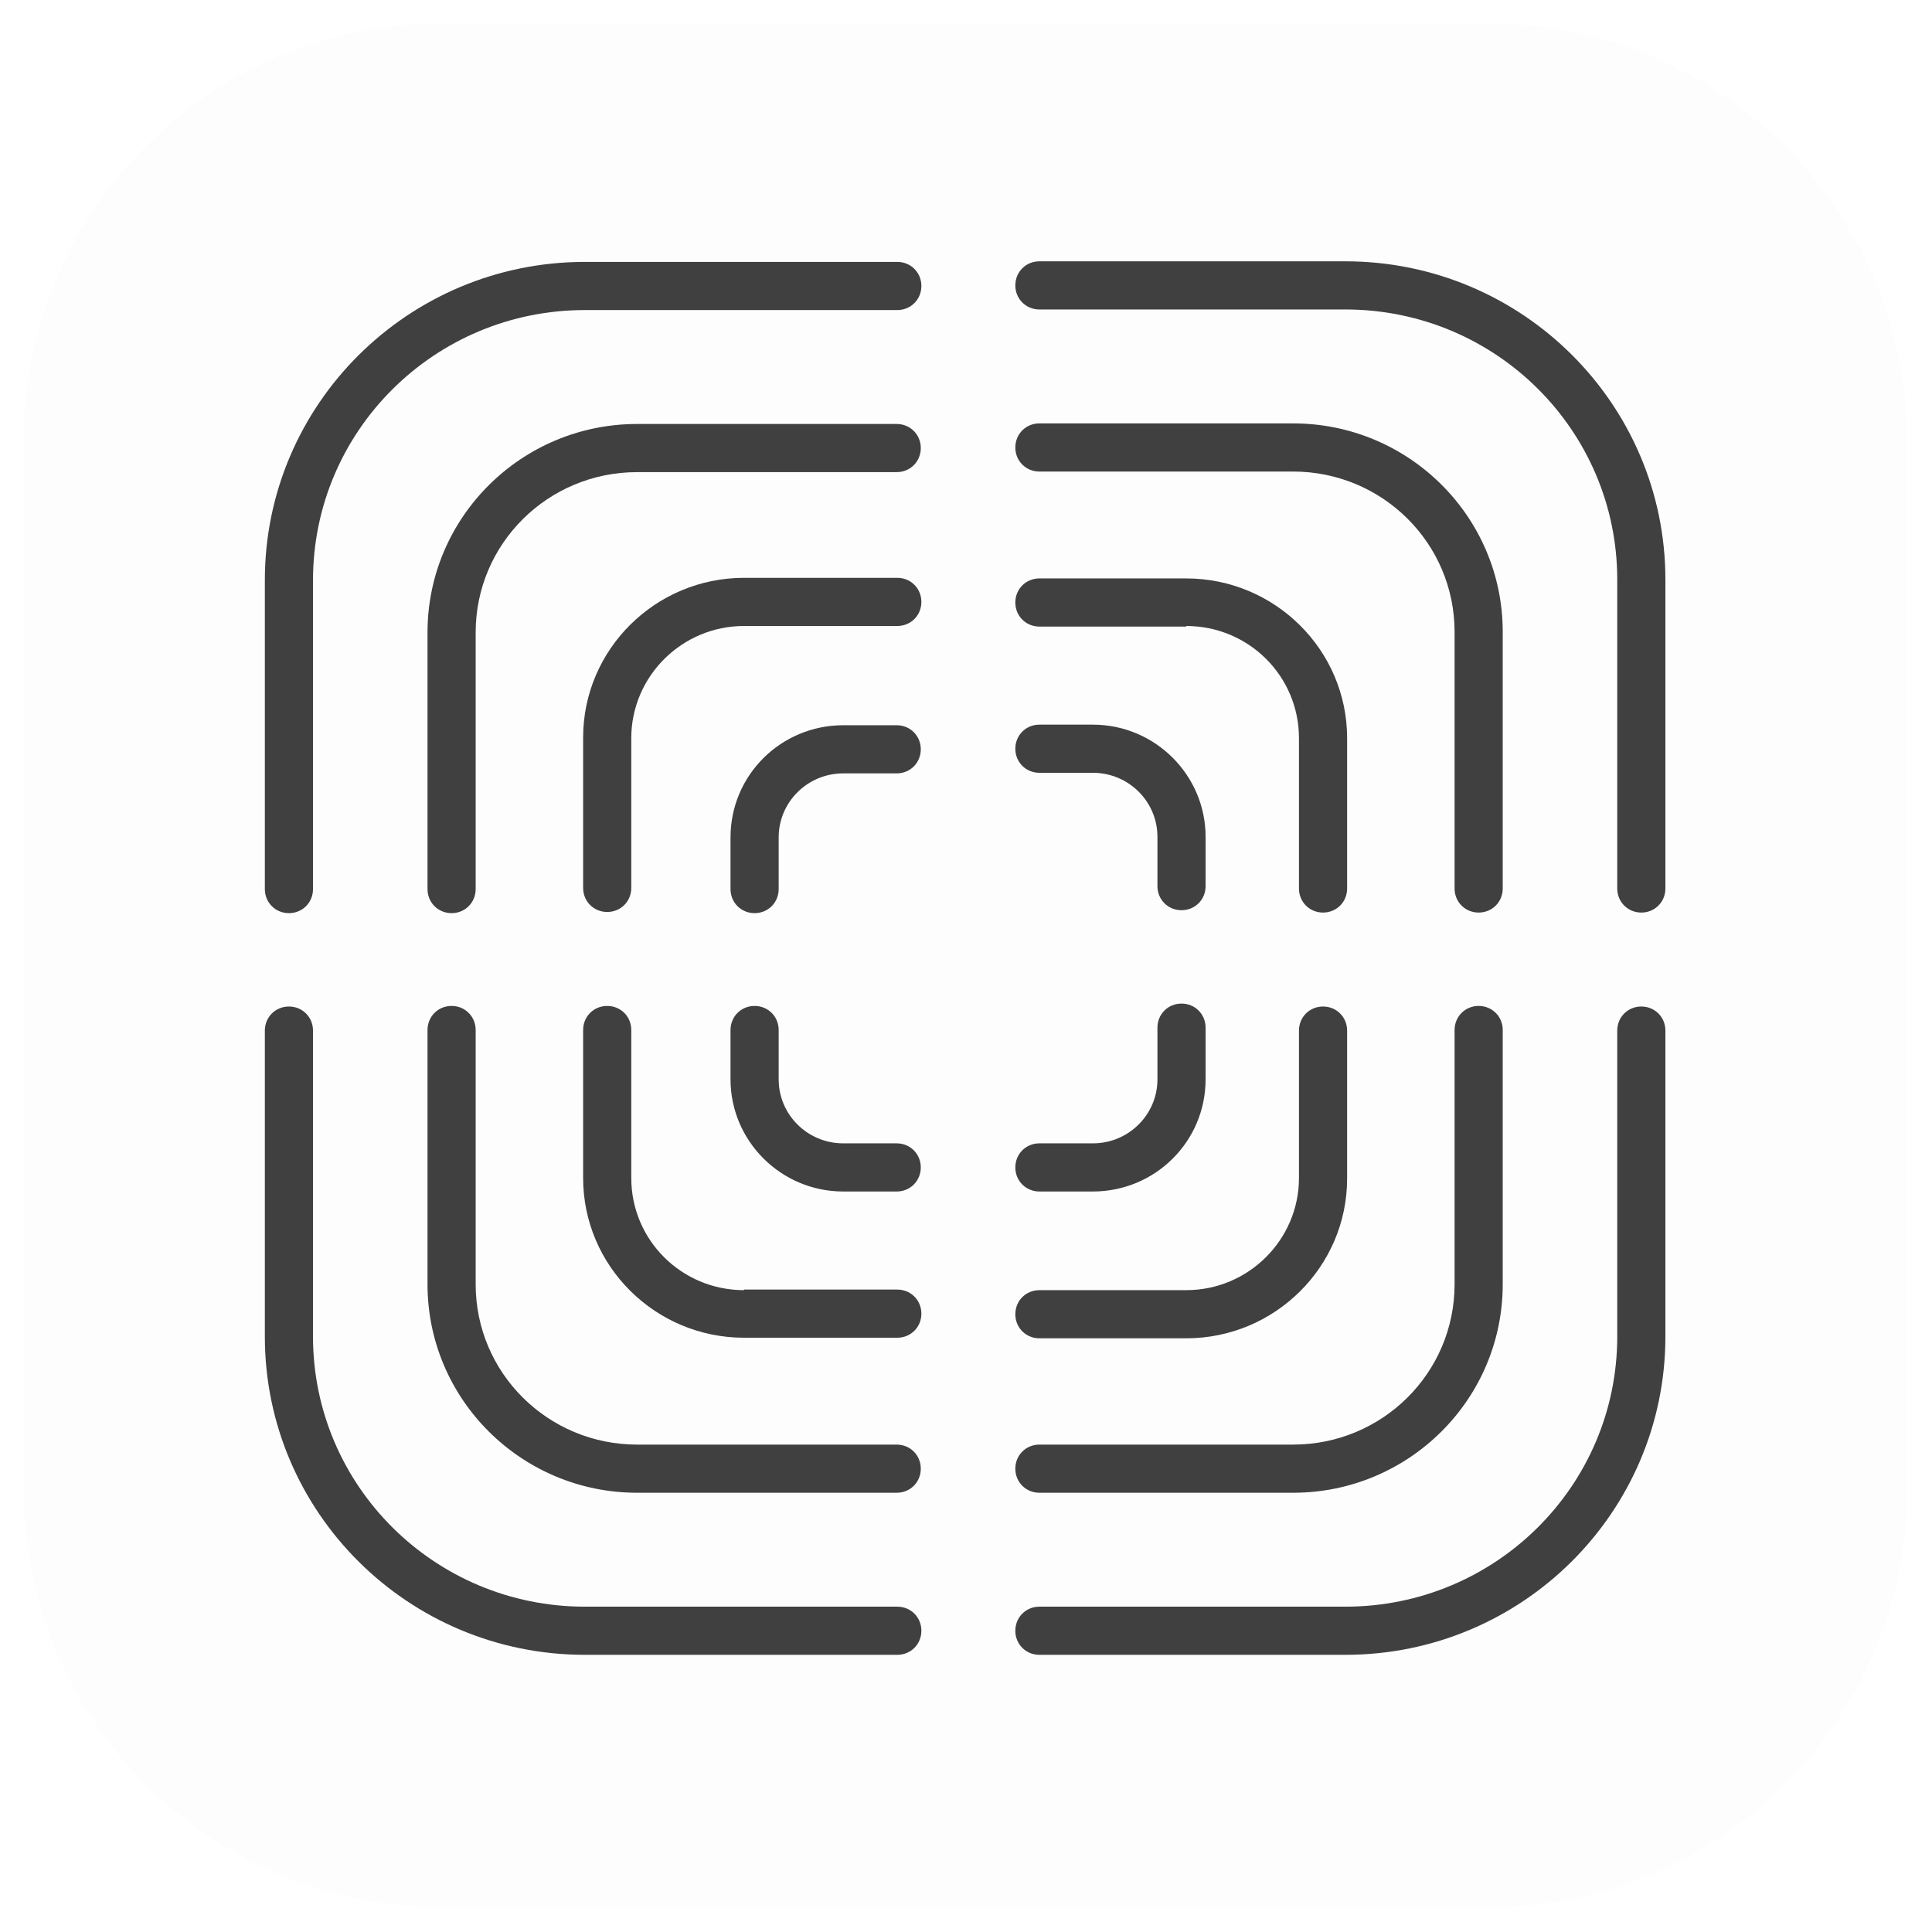
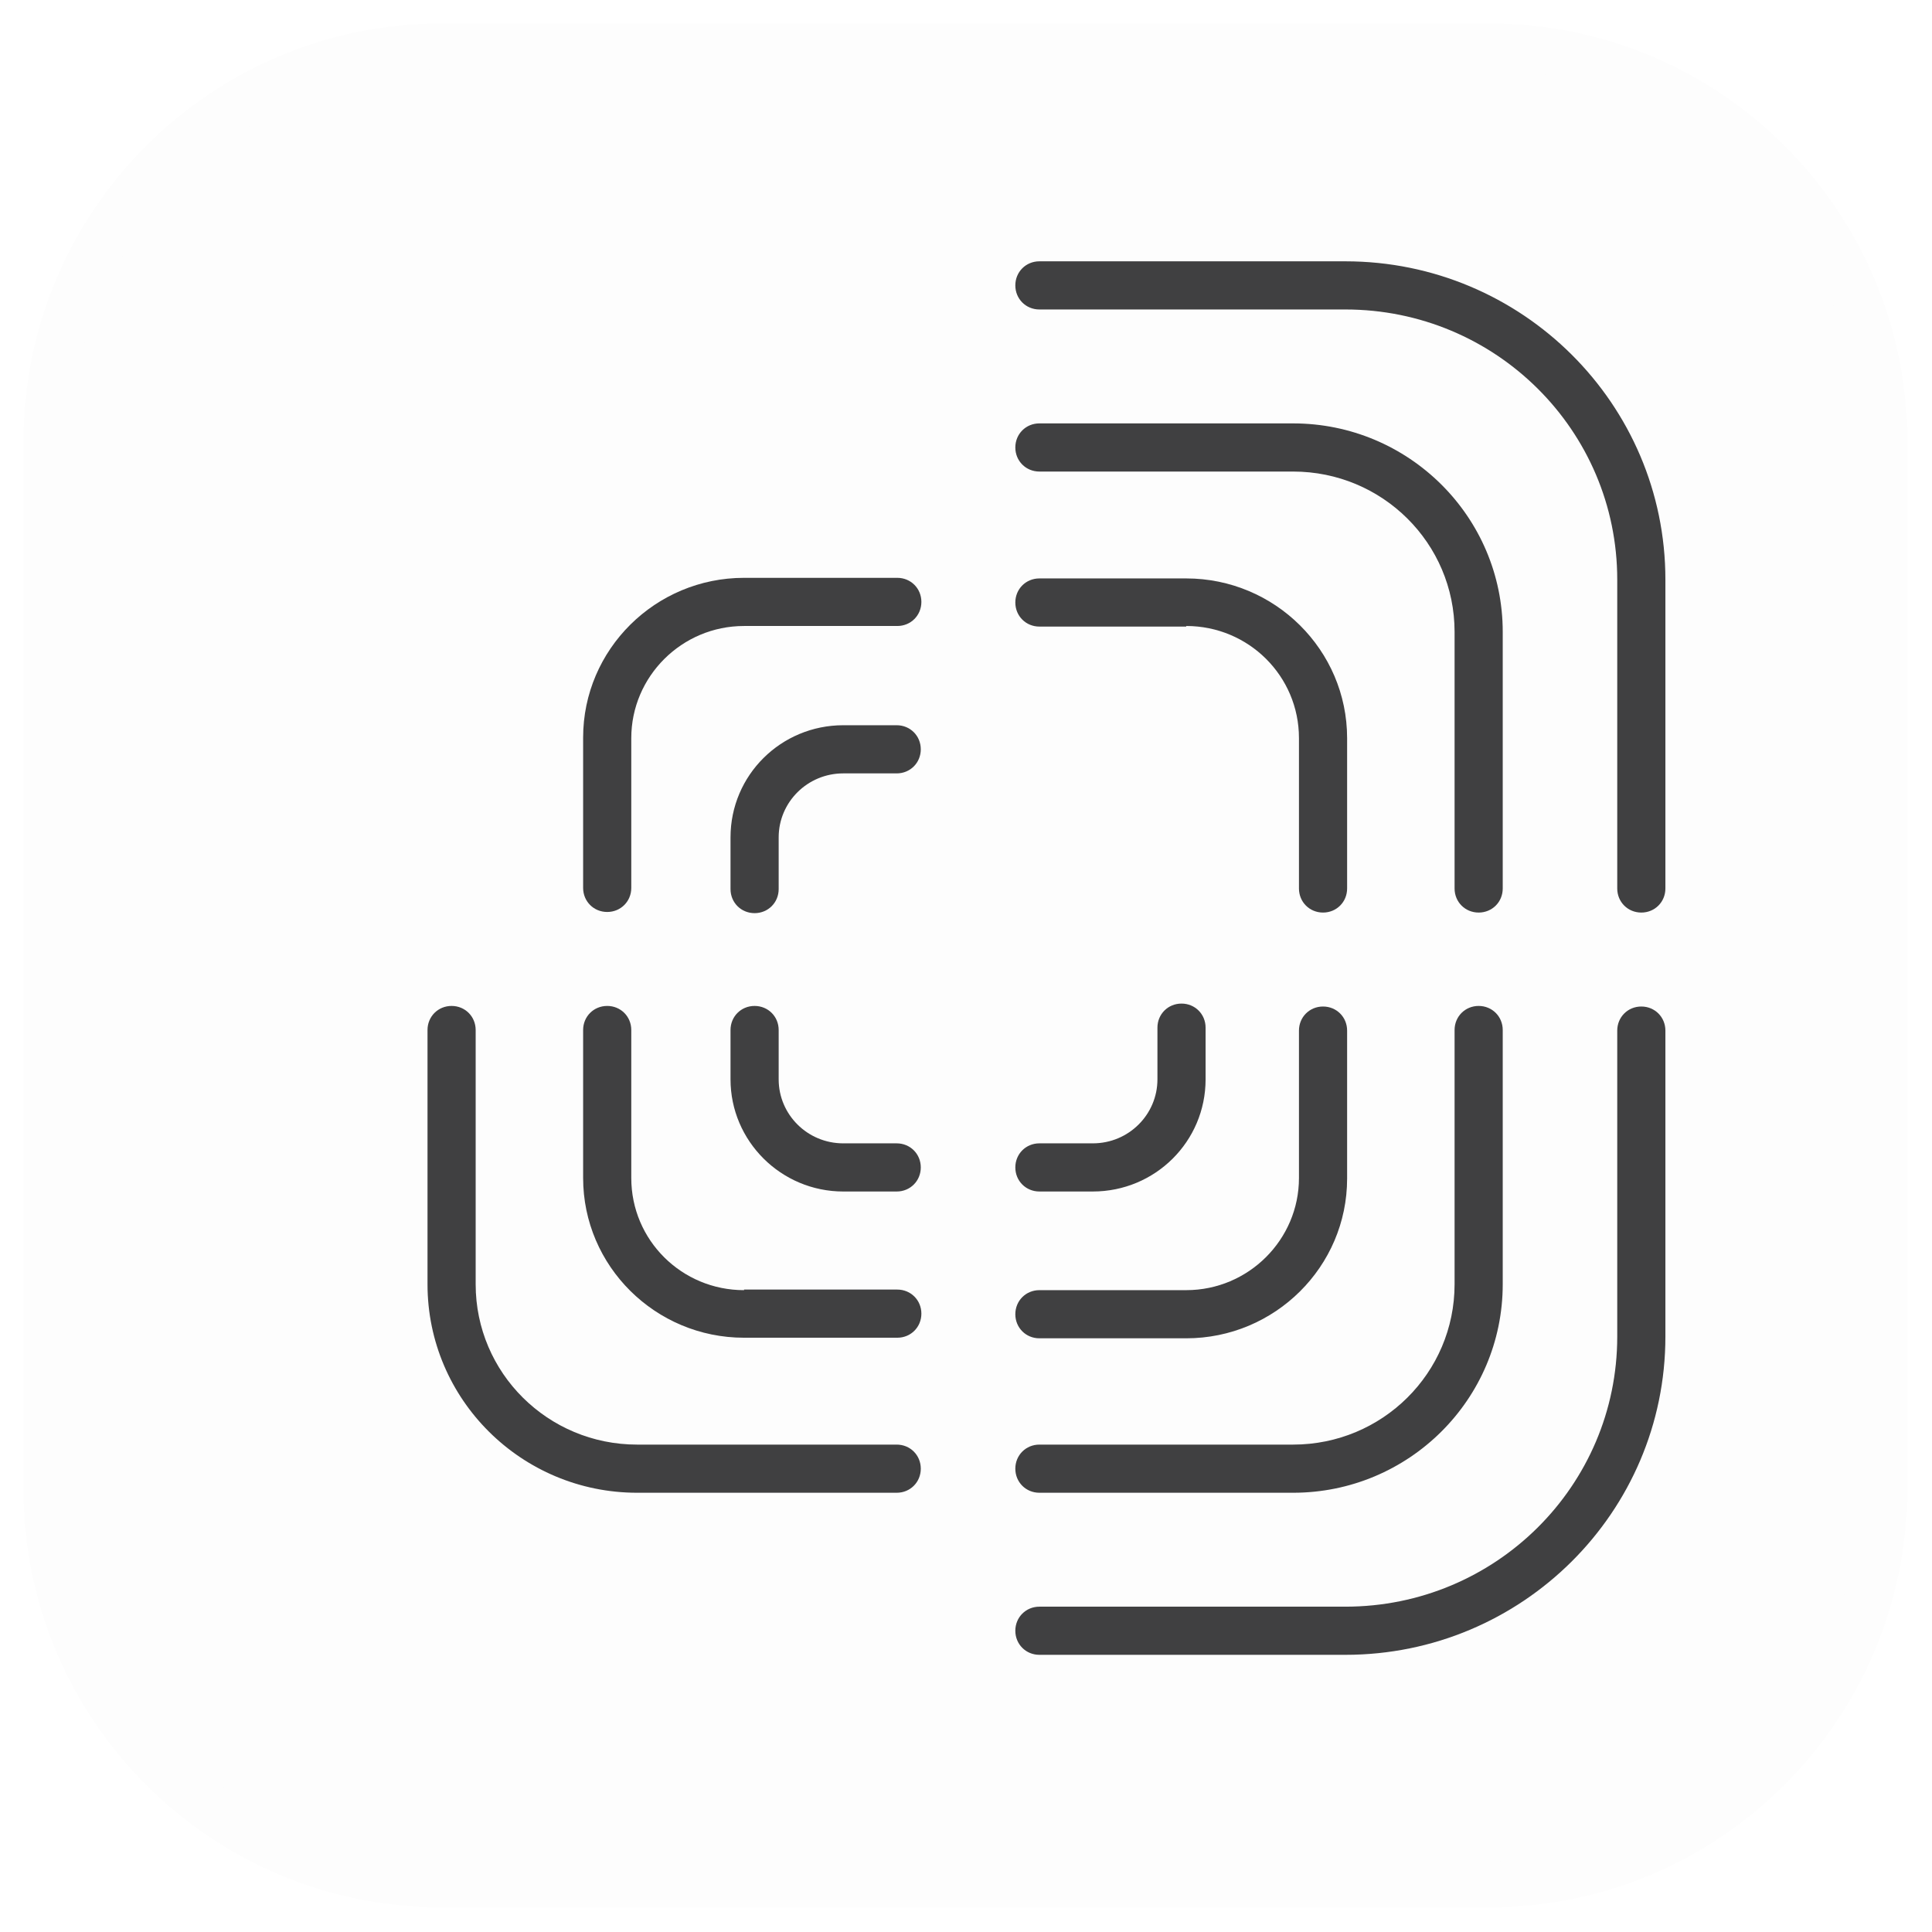
<svg xmlns="http://www.w3.org/2000/svg" width="329" height="329" viewBox="0 0 329 329" fill="none">
  <g filter="url(#filter0_d_431_1353)">
    <path d="M253.5 320.8H75.2C35.9 320.8 4 288.9 4 249.6V71.2C4 31.9 35.9 0 75.2 0H253.6C292.9 0 324.8 31.9 324.8 71.2V249.6C324.7 288.9 292.9 320.8 253.5 320.8Z" fill="#FDFDFD" />
    <path d="M251.8 313.099H76.9C40.9 313.099 11.7 283.899 11.7 247.899V72.899C11.7 36.899 40.9 7.699 76.9 7.699H251.9C287.9 7.699 317.1 36.899 317.1 72.899V247.899C317 283.899 287.8 313.099 251.8 313.099Z" fill="#FDFDFD" />
  </g>
  <g filter="url(#filter1_d_431_1353)">
    <path d="M143.6 190.701C137.5 190.701 132.6 185.801 132.6 179.801V171.401C132.6 169.101 130.8 167.301 128.5 167.301C126.2 167.301 124.4 169.101 124.4 171.401V179.801C124.4 190.301 133 198.901 143.6 198.901H152.7C155 198.901 156.8 197.101 156.8 194.801C156.8 192.501 155 190.701 152.7 190.701H143.6Z" fill="#404041" />
    <path d="M132.6 138.6C132.6 132.6 137.5 127.7 143.6 127.7H152.7C155 127.7 156.8 125.9 156.8 123.6C156.8 121.3 155 119.5 152.7 119.5H143.6C133 119.5 124.4 128 124.4 138.6V147.4C124.4 149.7 126.2 151.5 128.5 151.5C130.8 151.5 132.6 149.7 132.6 147.4V138.6Z" fill="#404041" />
    <path d="M202 102.6C212.6 102.6 221.2 111.1 221.2 121.7V147.3C221.2 149.6 223 151.4 225.3 151.4C227.6 151.4 229.4 149.6 229.4 147.3V121.7C229.4 106.7 217.1 94.5 202 94.5H177C174.7 94.5 172.9 96.3 172.9 98.6C172.9 100.9 174.7 102.7 177 102.7H202V102.6Z" fill="#404041" />
    <path d="M126.701 215.701C116.101 215.701 107.501 207.201 107.501 196.601V171.401C107.501 169.101 105.701 167.301 103.401 167.301C101.101 167.301 99.301 169.101 99.301 171.401V196.601C99.301 211.601 111.601 223.801 126.701 223.801H152.801C155.101 223.801 156.901 222.001 156.901 219.701C156.901 217.401 155.101 215.601 152.801 215.601H126.701V215.701Z" fill="#404041" />
    <path d="M107.501 121.7C107.501 111.2 116.101 102.6 126.701 102.6H152.801C155.101 102.6 156.901 100.8 156.901 98.5C156.901 96.2 155.101 94.4 152.801 94.4H126.701C111.601 94.4 99.301 106.6 99.301 121.6V147.2C99.301 149.5 101.101 151.3 103.401 151.3C105.701 151.3 107.501 149.5 107.501 147.2V121.7Z" fill="#404041" />
    <path d="M221.2 196.6C221.2 207.1 212.6 215.7 202 215.7H177C174.7 215.7 172.9 217.5 172.9 219.8C172.9 222.1 174.7 223.9 177 223.9H202C217.1 223.9 229.4 211.7 229.4 196.7V171.5C229.4 169.2 227.6 167.4 225.3 167.4C223 167.4 221.2 169.2 221.2 171.5V196.6Z" fill="#404041" />
-     <path d="M81.001 103.699C81.001 88.599 93.301 76.399 108.501 76.399H152.701C155.001 76.399 156.801 74.599 156.801 72.299C156.801 69.999 155.001 68.199 152.701 68.199H108.501C88.801 68.199 72.801 84.099 72.801 103.699V147.399C72.801 149.699 74.601 151.499 76.901 151.499C79.201 151.499 81.001 149.699 81.001 147.399V103.699Z" fill="#404041" />
    <path d="M247.7 214.701C247.7 229.801 235.4 242.001 220.2 242.001H177C174.7 242.001 172.9 243.801 172.9 246.101C172.9 248.401 174.7 250.201 177 250.201H220.2C239.9 250.201 255.9 234.301 255.9 214.701V171.401C255.9 169.101 254.1 167.301 251.8 167.301C249.5 167.301 247.7 169.101 247.7 171.401V214.701Z" fill="#404041" />
    <path d="M220.2 76.3C235.4 76.3 247.7 88.5 247.7 103.6V147.3C247.7 149.6 249.5 151.4 251.8 151.4C254.1 151.4 255.9 149.6 255.9 147.3V103.6C255.9 84 239.9 68.1 220.2 68.1H177C174.7 68.1 172.9 69.9 172.9 72.2C172.9 74.5 174.7 76.3 177 76.3H220.2Z" fill="#404041" />
    <path d="M108.501 242.001C93.301 242.001 81.001 229.801 81.001 214.701V171.401C81.001 169.101 79.201 167.301 76.901 167.301C74.601 167.301 72.801 169.101 72.801 171.401V214.701C72.801 234.301 88.801 250.201 108.501 250.201H152.701C155.001 250.201 156.801 248.401 156.801 246.101C156.801 243.801 155.001 242.001 152.701 242.001H108.501Z" fill="#404041" />
    <path d="M275.4 223.6C275.4 249 254.7 269.6 229.1 269.6H177C174.7 269.6 172.9 271.4 172.9 273.7C172.9 276 174.7 277.8 177 277.8H229.1C259.2 277.8 283.6 253.5 283.6 223.6V171.5C283.6 169.2 281.8 167.4 279.5 167.4C277.2 167.4 275.4 169.2 275.4 171.5V223.6Z" fill="#404041" />
-     <path d="M53.301 94.8C53.301 69.4 74.001 48.8 99.601 48.8H152.801C155.101 48.8 156.901 47 156.901 44.7C156.901 42.4 155.101 40.6 152.801 40.6H99.601C69.501 40.6 45.101 64.9 45.101 94.8V147.4C45.101 149.7 46.901 151.5 49.201 151.5C51.501 151.5 53.301 149.7 53.301 147.4V94.8Z" fill="#404041" />
-     <path d="M99.601 269.6C74.001 269.6 53.301 249 53.301 223.6V171.5C53.301 169.2 51.501 167.4 49.201 167.4C46.901 167.4 45.101 169.2 45.101 171.5V223.6C45.101 253.5 69.501 277.8 99.601 277.8H152.801C155.101 277.8 156.901 276 156.901 273.7C156.901 271.4 155.101 269.6 152.801 269.6H99.601Z" fill="#404041" />
    <path d="M229.1 48.7C254.7 48.7 275.4 69.3 275.4 94.7V147.3C275.4 149.6 277.2 151.4 279.5 151.4C281.8 151.4 283.6 149.6 283.6 147.3V94.7C283.6 64.8 259.2 40.5 229.1 40.5H177C174.7 40.5 172.9 42.3 172.9 44.6C172.9 46.9 174.7 48.7 177 48.7H229.1Z" fill="#404041" />
-     <path d="M186.1 127.6C192.2 127.6 197.1 132.5 197.1 138.5V146.9C197.1 149.2 198.9 151 201.2 151C203.5 151 205.3 149.2 205.3 146.9V138.5C205.3 128 196.7 119.4 186.1 119.4H177C174.7 119.4 172.9 121.2 172.9 123.5C172.9 125.8 174.7 127.6 177 127.6H186.1Z" fill="#404041" />
    <path d="M197.1 179.8C197.1 185.8 192.2 190.7 186.1 190.7H177C174.7 190.7 172.9 192.5 172.9 194.8C172.9 197.1 174.7 198.9 177 198.9H186.1C196.7 198.9 205.3 190.4 205.3 179.8V171C205.3 168.7 203.5 166.9 201.2 166.9C198.9 166.9 197.1 168.7 197.1 171V179.8Z" fill="#404041" />
  </g>
  <defs>
    <filter id="filter0_d_431_1353" x="0" y="0" width="328.8" height="328.801" filterUnits="userSpaceOnUse" color-interpolation-filters="sRGB">
      <feFlood flood-opacity="0" result="BackgroundImageFix" />
      <feColorMatrix in="SourceAlpha" type="matrix" values="0 0 0 0 0 0 0 0 0 0 0 0 0 0 0 0 0 0 127 0" result="hardAlpha" />
      <feOffset dy="4" />
      <feGaussianBlur stdDeviation="2" />
      <feComposite in2="hardAlpha" operator="out" />
      <feColorMatrix type="matrix" values="0 0 0 0 0 0 0 0 0 0 0 0 0 0 0 0 0 0 0.25 0" />
      <feBlend mode="normal" in2="BackgroundImageFix" result="effect1_dropShadow_431_1353" />
      <feBlend mode="normal" in="SourceGraphic" in2="effect1_dropShadow_431_1353" result="shape" />
    </filter>
    <filter id="filter1_d_431_1353" x="41.101" y="40.5" width="246.5" height="245.301" filterUnits="userSpaceOnUse" color-interpolation-filters="sRGB">
      <feFlood flood-opacity="0" result="BackgroundImageFix" />
      <feColorMatrix in="SourceAlpha" type="matrix" values="0 0 0 0 0 0 0 0 0 0 0 0 0 0 0 0 0 0 127 0" result="hardAlpha" />
      <feOffset dy="4" />
      <feGaussianBlur stdDeviation="2" />
      <feComposite in2="hardAlpha" operator="out" />
      <feColorMatrix type="matrix" values="0 0 0 0 0 0 0 0 0 0 0 0 0 0 0 0 0 0 0.25 0" />
      <feBlend mode="normal" in2="BackgroundImageFix" result="effect1_dropShadow_431_1353" />
      <feBlend mode="normal" in="SourceGraphic" in2="effect1_dropShadow_431_1353" result="shape" />
    </filter>
  </defs>
</svg>